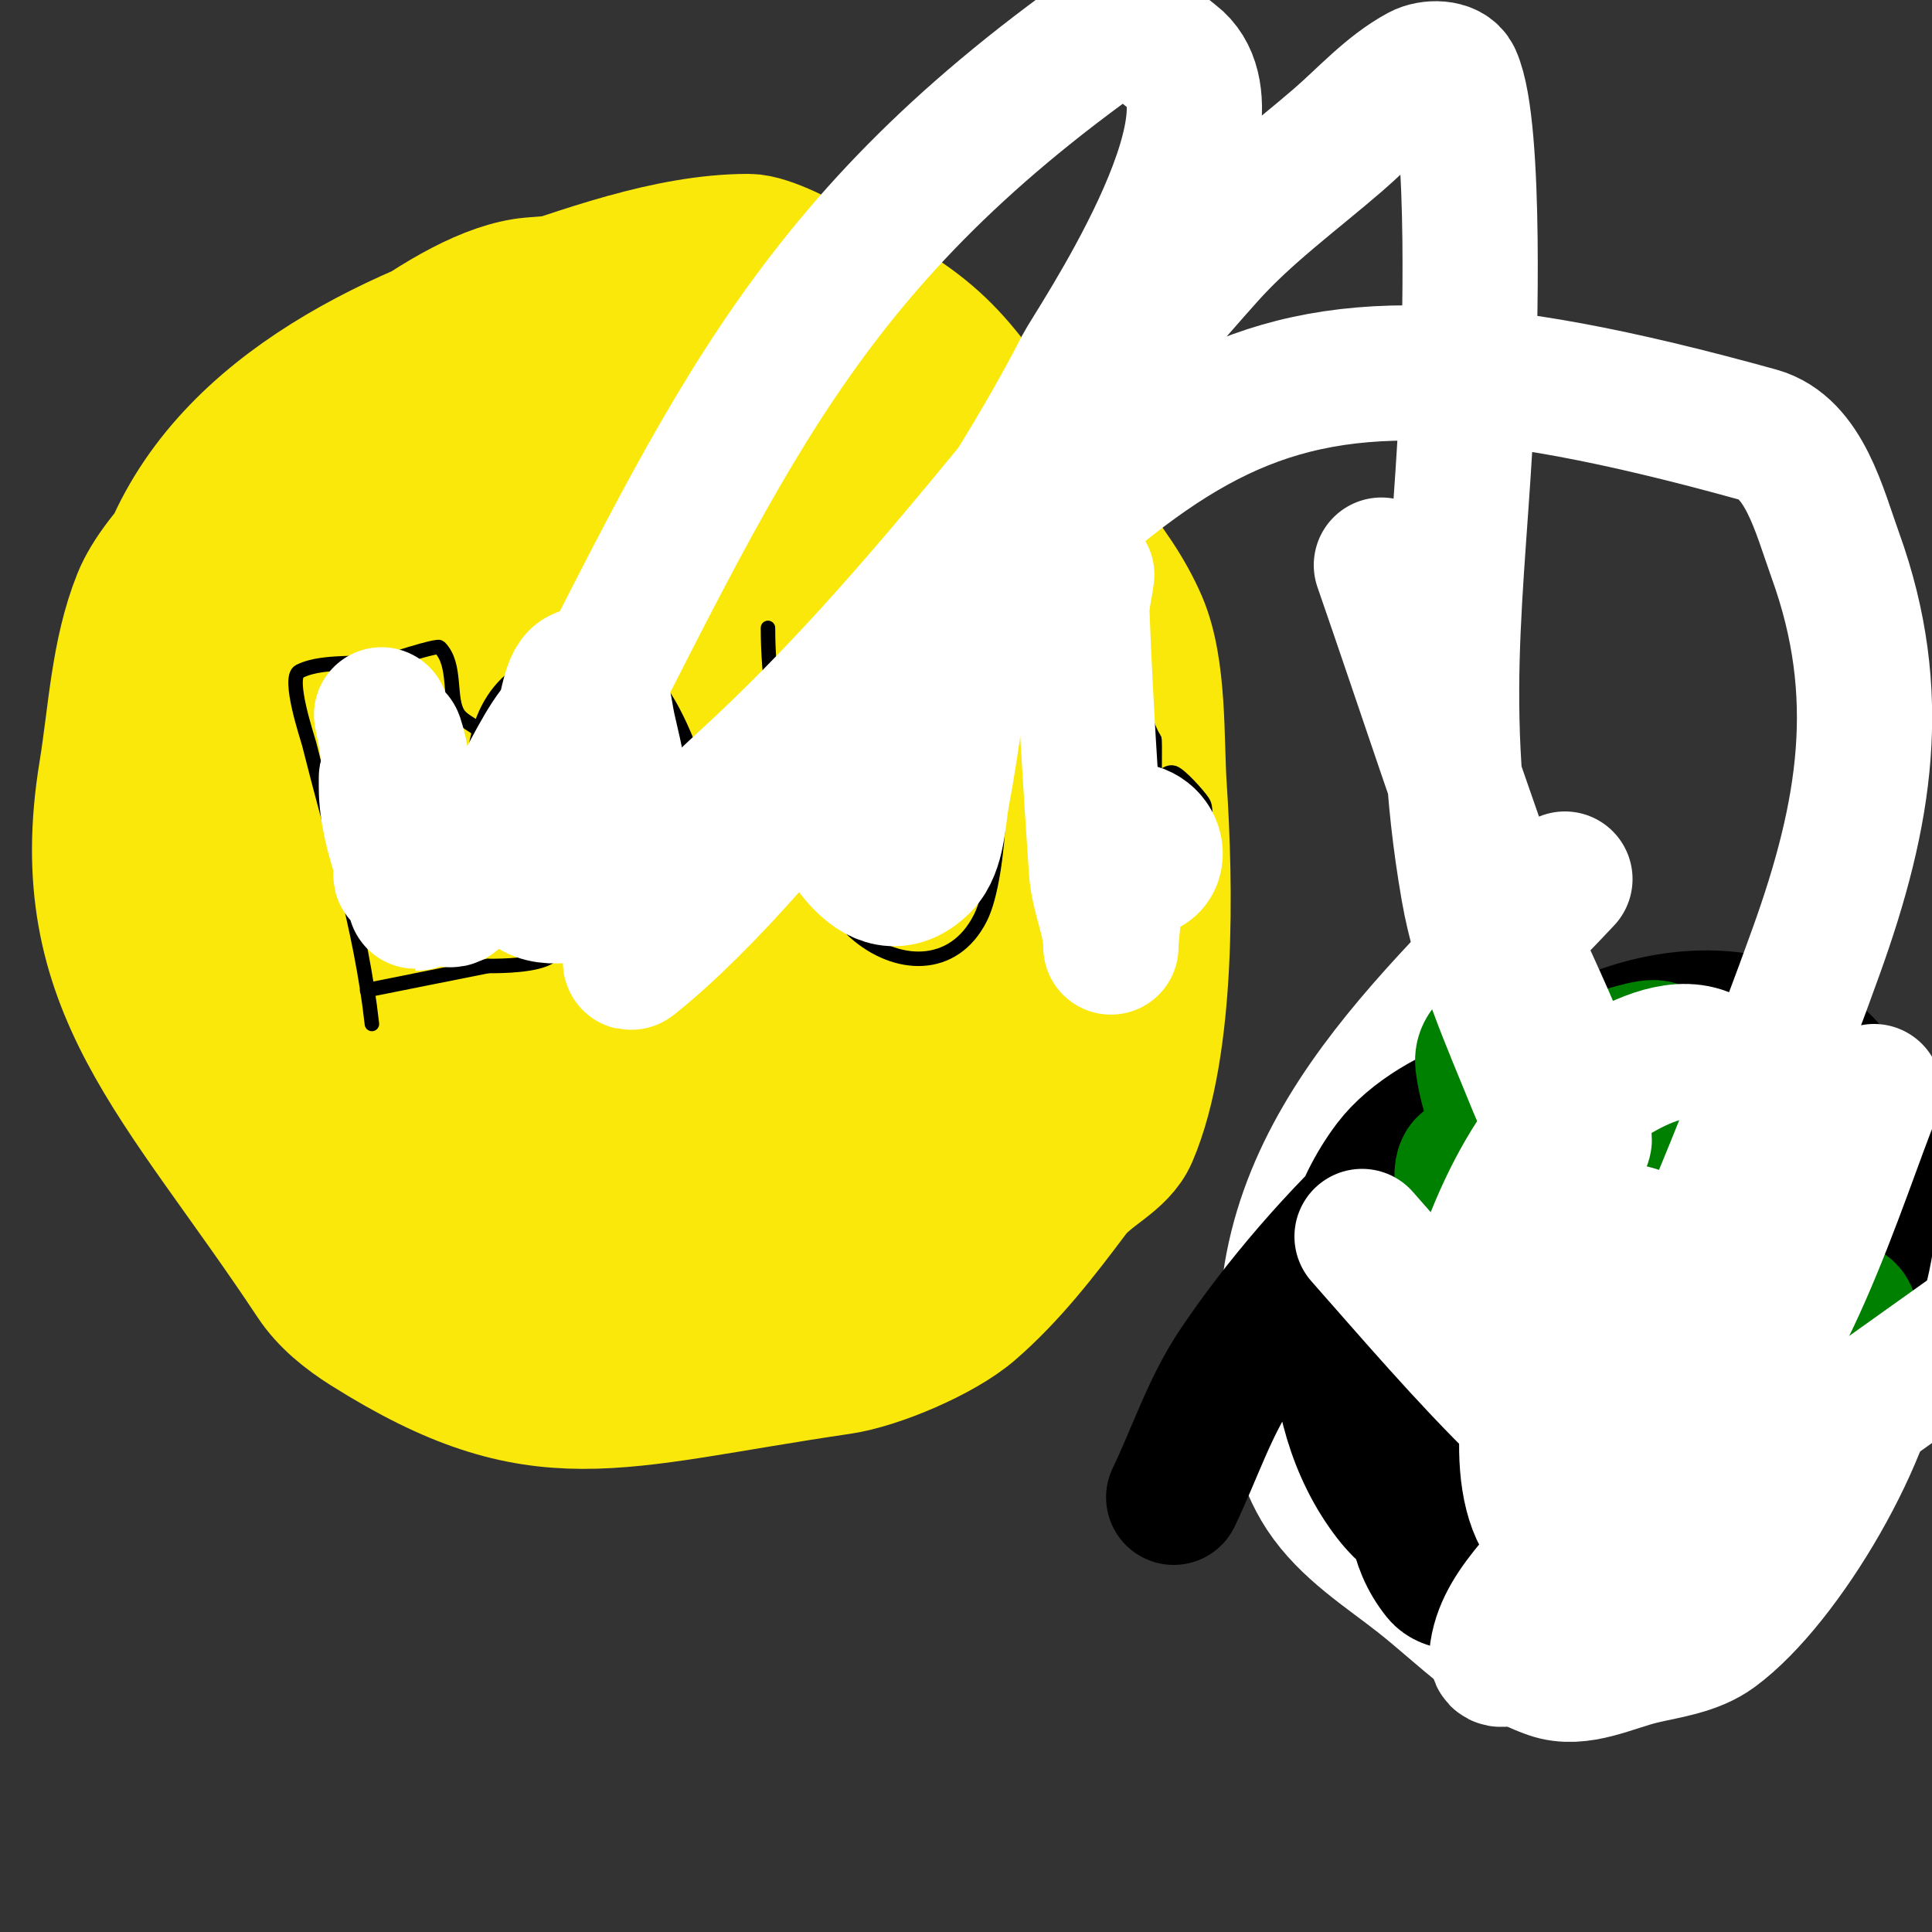
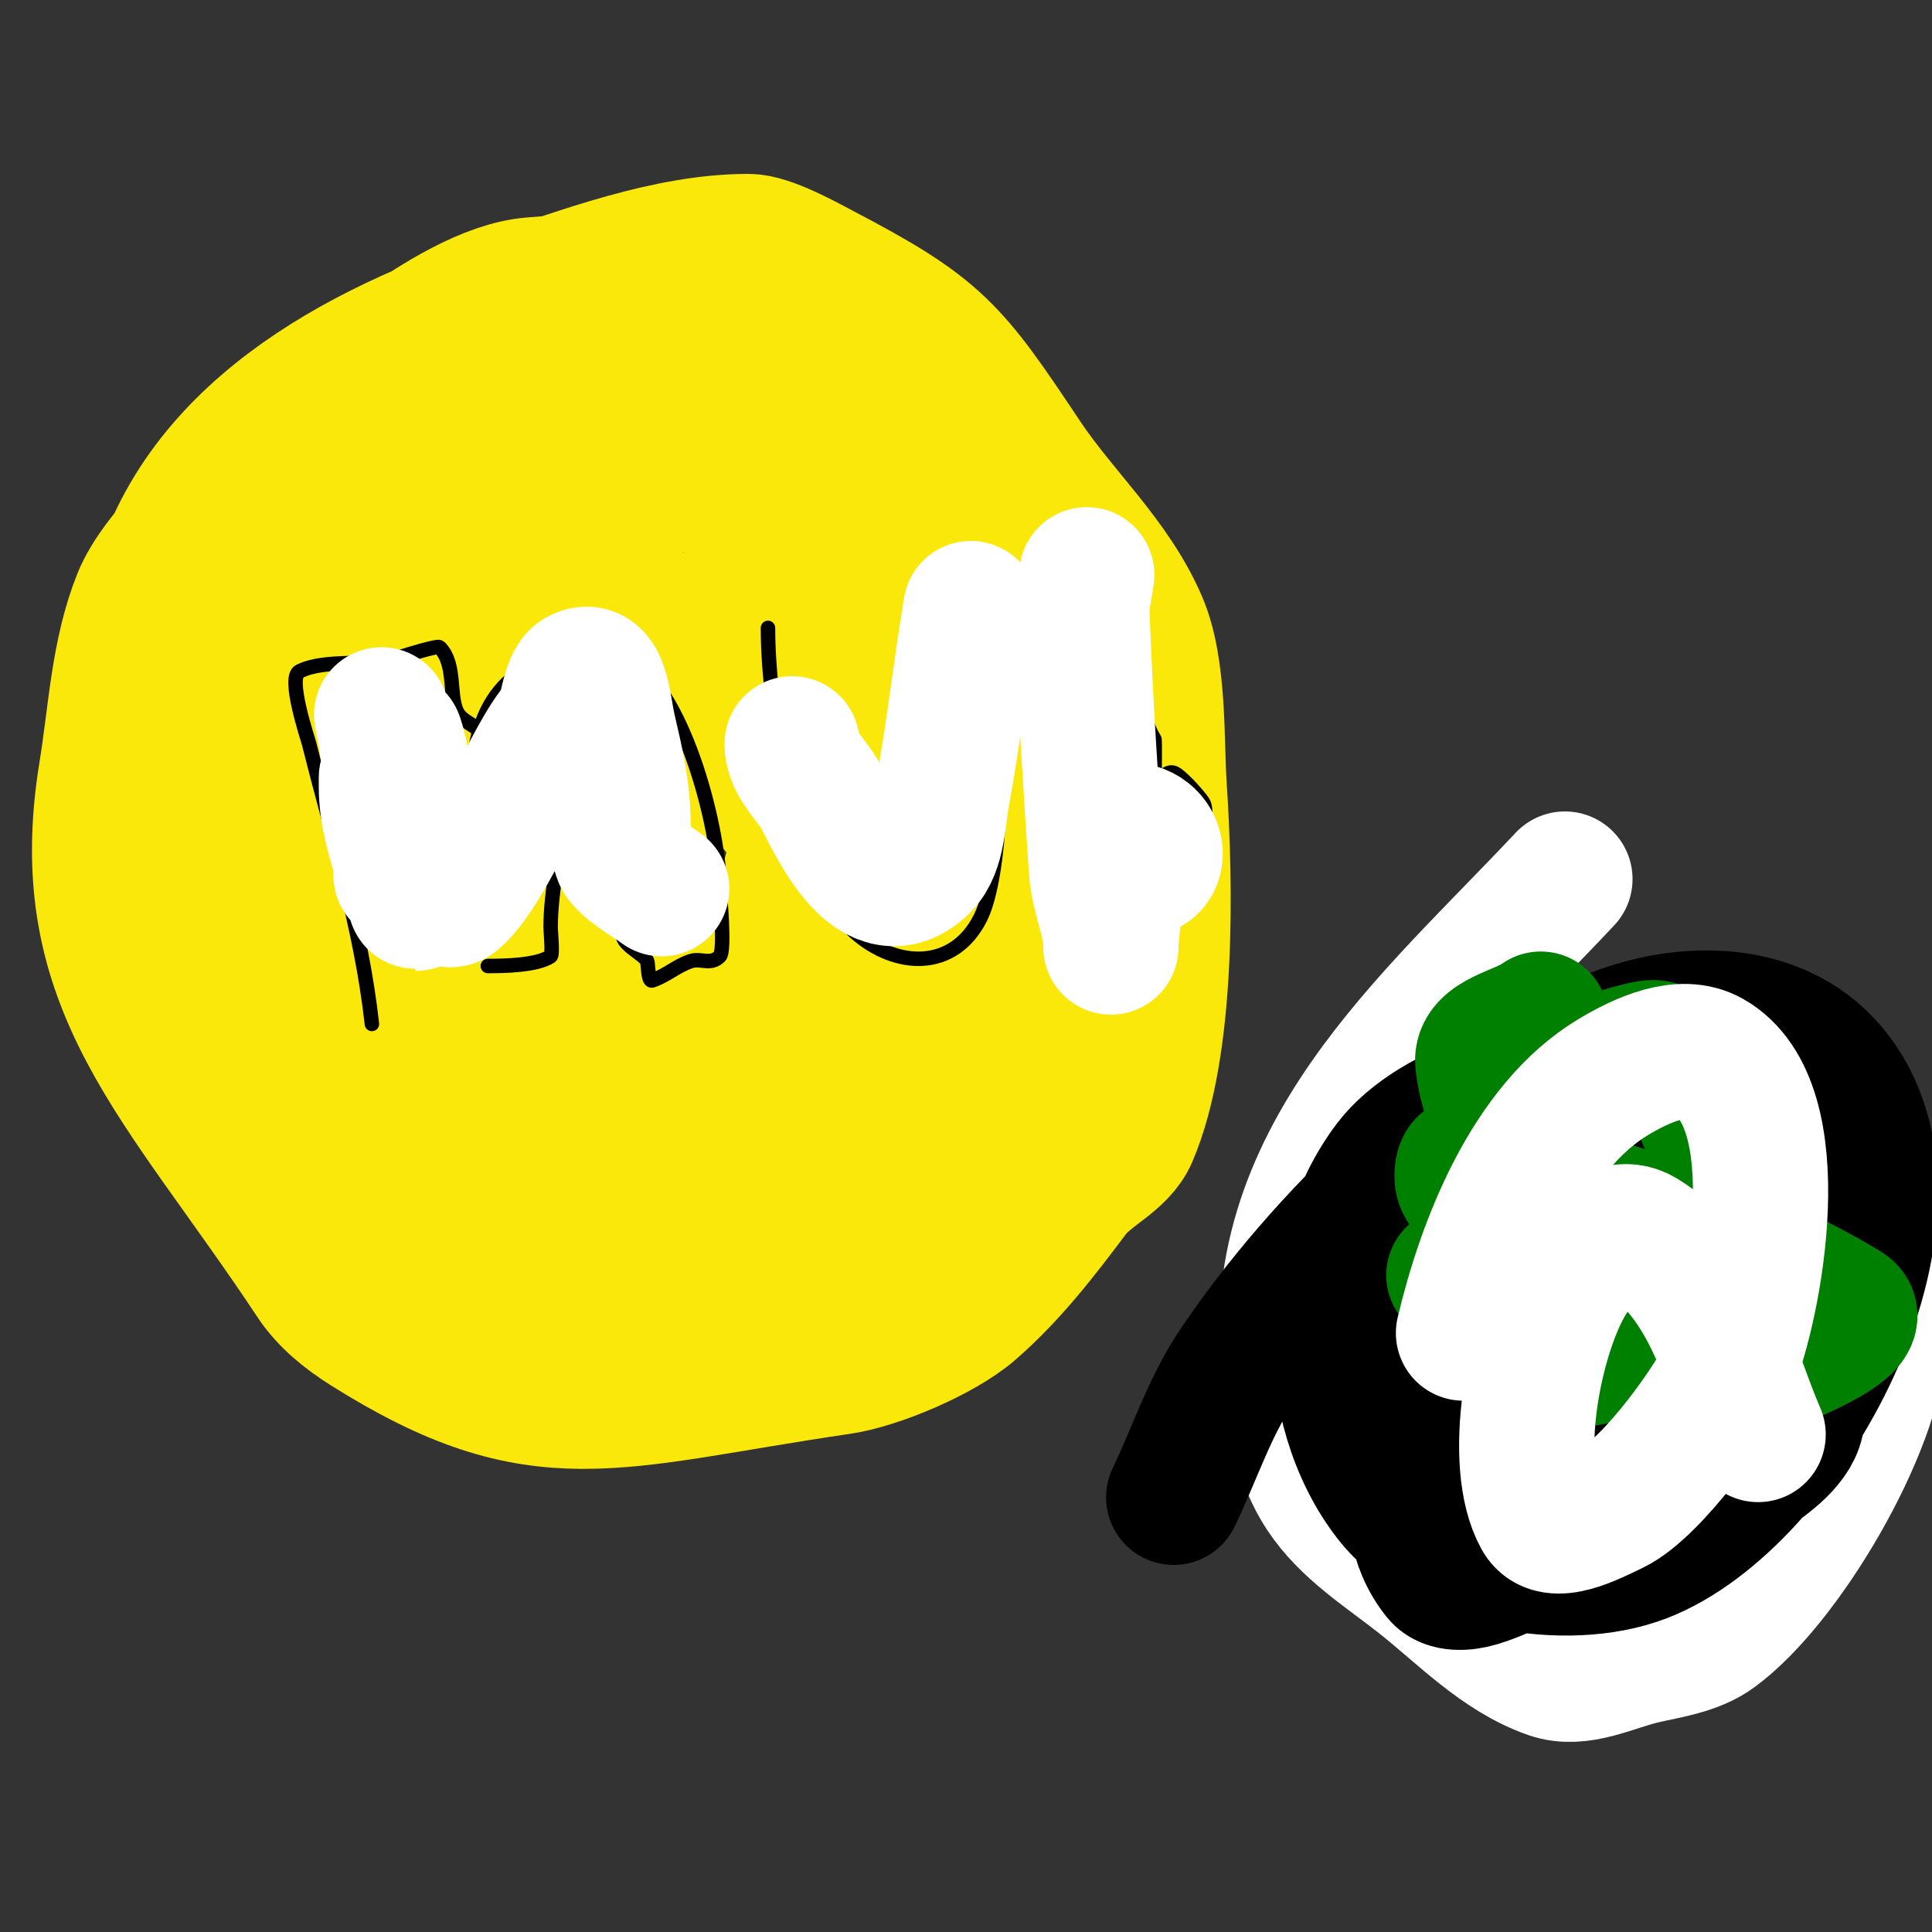
<svg xmlns="http://www.w3.org/2000/svg" viewBox="0 0 400 400" version="1.1">
  <rect x="0" y="0" width="400" height="400" fill="#333333" stroke="none" />
  <g fill="none" stroke="#fae80b" stroke-width="28" stroke-linecap="round" stroke-linejoin="round">
    <path d="M32,145c0,-6.667 -1.477,-13.499 0,-20c7.931,-34.896 42.213,-52.738 73,-63c15.387,-5.129 33.224,-12 50,-12c4.109,0 11.904,4.378 15,6c24.097,12.622 26.835,16.252 42,39c7.667,11.501 18.446,21.041 24,34c4.08,9.519 3.352,24.283 4,34c1.338,20.073 1.944,53.464 -6,72c-2.228,5.199 -8.606,7.475 -12,12c-6.378,8.504 -12.955,17.052 -21,24c-6.117,5.283 -19.404,10.886 -27,12c-47.761,7.005 -61.986,14.637 -98,-8c-4.195,-2.637 -8.263,-5.869 -11,-10c-27.803,-41.966 -50.26,-60.631 -43,-105c1.974,-12.064 2.46,-24.65 7,-36c3.855,-9.638 17.759,-21.71 26,-29c12.105,-10.708 37.721,-34.475 55,-36c10.011,-0.883 20.934,-1.336 30,3c18.423,8.811 42.223,26.35 54,43c5.165,7.302 7.842,16.081 12,24c6.994,13.322 16.355,27.018 16,43c-0.444,19.974 -7.787,49.723 -18,66c-5.259,8.381 -16.222,11.435 -25,16c-20.136,10.471 -45.393,32.108 -71,22c-15.81,-6.241 -26.567,-21.423 -38,-34c-5.423,-5.966 -8.1,-13.944 -12,-21c-17.458,-31.591 -15.461,-68.36 0,-101c7.727,-16.313 9.542,-22.21 25,-32c6.687,-4.235 22.934,-9.086 31,-8c12.259,1.65 24.821,3.705 36,9c21.427,10.15 43.686,45.136 54,65c5.75,11.075 16.127,33.028 15,47c-2.542,31.525 -5.766,48.751 -37,61c-7.144,2.802 -16.162,2.483 -23,-1c-29.249,-14.901 -57.962,-31.772 -83,-53c-6.756,-5.728 -6.897,-16.396 -9,-25c-9.463,-38.711 36.307,-98.651 73,-109c6.096,-1.719 12.691,-0.557 19,0c46.946,4.142 44.59,49.441 42,87c-0.675,9.78 -5.611,18.801 -9,28c-3.617,9.817 -6.154,20.325 -12,29c-8.813,13.078 -37.595,29.718 -51,32c-5.439,0.926 -10.569,-3.712 -15,-7c-16.141,-11.976 -23.872,-25.618 -28,-46c-4.996,-24.67 -11.937,-54.658 8,-73c5.215,-4.798 9.611,-10.933 16,-14c10.65,-5.112 22.207,-9.306 34,-10c17.921,-1.054 42.533,25.481 47,40c12.907,41.948 4.182,67.889 -32,90c-5.724,3.498 -11.315,8.443 -18,9c-6.303,0.525 -12.808,-2.388 -18,-6c-19.851,-13.809 -51.13,-46.942 -32,-75c6.639,-9.737 15.489,-18.041 25,-25c4.509,-3.3 10.412,-5 16,-5c10.138,0 20.603,1.196 30,5c5.244,2.122 7.904,8.099 12,12c9.426,8.977 16.248,9.805 11,28c-3.348,11.605 -10.253,21.982 -17,32c-4.347,6.454 -8.804,14.037 -16,17c-14.829,6.106 -49.152,-24.453 -51,-26c-30.27,-25.342 -1.217,-100.802 42,-96c8.464,0.94 17.533,13.789 19,21c6.942,34.131 8.228,59.531 -12,88c-4.096,5.764 -7.986,14.101 -15,15c-40.324,5.17 -32.218,-58.638 -31,-76c0.712,-10.148 5.577,-16.734 16,-19c7.49,-1.628 16.149,4.619 21,9c7.346,6.636 14.987,13.136 21,21c11.776,15.4 4.538,38.4 -13,46c-4.325,1.874 -9.675,-0.126 -14,-2c-14.184,-6.147 -51.934,-36.495 -25,-49c6.024,-2.797 12.372,-6.428 19,-6c4.797,0.31 7.7,5.85 12,8c4.432,2.216 10.088,1.958 14,5c6.538,5.085 18.821,23.959 22,32c2.009,5.081 18.327,50 -6,50c-9.813,0 -25.728,-26.877 -28,-31c-8.696,-15.782 -11.947,-44.263 -14,-60c-0.388,-2.975 -1.437,-6.366 0,-9c3.504,-6.424 14.871,2.435 24,7c4.667,2.333 9.955,3.704 14,7c13.212,10.766 29.902,36.185 33,53c1.203,6.531 0.78,21.464 -9,24c-29.916,7.756 -42.333,-17.999 -57,-40c-3.308,-4.961 -5.333,-10.667 -8,-16c-1,-2 -2.869,-3.768 -3,-6c-0.883,-15.016 9.925,-20.358 23,-16" />
    <path d="M146,156c-20,20.667 -40.872,40.523 -60,62c-0.799,0.897 2.077,1.231 3,2c0.944,0.786 28.696,24.306 30,28c0.558,1.581 -3.48,13.312 -9,10c-4.267,-2.56 -24.326,-34.255 -25,-41c-0.253,-2.526 5.062,1.36 7,3c3.064,2.593 5.866,5.493 9,8c1.877,1.502 4.817,1.907 6,4c3.321,5.876 5.035,12.543 7,19c0.388,1.276 0.74,5.109 0,4c-1.991,-2.987 -2.667,-6.667 -4,-10" />
-     <path d="M135,180c2.171,-2.171 7.517,-12.71 11,-13c10.992,-0.916 16.623,25.351 10,28c-1.116,0.446 -2.311,-1.015 -3,-2c-5.003,-7.147 -9,-16.259 -9,-25" />
  </g>
  <g fill="none" stroke="#000000" stroke-width="3" stroke-linecap="round" stroke-linejoin="round">
    <path d="M77,212c-2.229,-20.058 -8.169,-38.677 -13,-58c-0.293,-1.17 -4.549,-13.725 -2,-15c5.499,-2.75 14.48,-0.827 21,-3c1.424,-0.475 7.63,-2.37 8,-2c3.676,3.676 1.675,10.9 4,14c1.414,1.886 5,2.643 5,5c0,0.751 -2,3.146 -2,5c0,1 0,4 0,3c0,-14.37 7.195,-25 22,-25c3.263,0 8.2,-0.867 11,1c11.099,7.4 18,35.25 18,47c0,1.099 1.177,12.823 0,14c-1.91,1.91 -3.882,0.294 -6,1c-2.978,0.993 -4.992,2.997 -8,4c-0.848,0.283 -0.832,-3.665 -1,-4c-0.692,-1.384 -4.437,-3.031 -5,-5c-2.324,-8.135 -2.122,-16.551 -4,-25c-0.481,-2.165 -4.44,-14.373 -8,-12c-4.188,2.792 -1,9.553 -1,13c0,6.93 -2,14.329 -2,22c0,0.736 0.484,5.678 0,6c-2.895,1.93 -9.868,2 -13,2" />
-     <path d="M101,200l-25,5" />
    <path d="M159,130c0,10.63 1.842,20.575 3,31c0.944,8.497 2.636,14.848 8,22c2.441,3.255 3.959,7.297 7,10c8.443,7.505 20.447,8.107 26,-3c4.373,-8.745 4.946,-35.269 3,-45c-1.033,-5.166 0,-11.658 0,-17c0,-0.333 0.298,-0.851 0,-1c-7.411,-3.705 -14,1.997 -14,9c0,1.491 1.638,2.554 2,4c2.808,11.233 3.683,24.545 -6,31c-4.113,2.742 -8.817,-5.059 -11,-7c-6.04,-5.369 -8.363,-13.575 -15,-18" />
    <path d="M216,124c9.264,18.528 8,48.799 8,70" />
    <path d="M212,129c3.304,-1.652 16.242,-9.515 19,-4c3.801,7.602 4.371,22.556 8,28c0.167,0.25 0,10 0,10c0,0 2.109,-3.63 4,-3c1.362,0.454 5.065,4.597 6,6c1.641,2.462 -1.096,8.192 -2,10c-6.798,13.595 -9.531,9.594 -25,11" />
-     <path d="M230,172c3.892,2.594 5.41,9.526 4,6c-0.753,-1.883 -0.093,-4.186 -1,-6" />
  </g>
  <g fill="none" stroke="#ffffff" stroke-width="3" stroke-linecap="round" stroke-linejoin="round">
    <path d="M80,151c0,7.287 2,13.677 2,21c0,2.028 0.602,4.012 1,6c0.327,1.634 0.207,6.654 0,5c-1.595,-12.761 -6,-27.377 -6,-40c0,-0.667 -0.175,1.357 0,2c0.916,3.357 2.018,6.661 3,10c2.199,7.476 3.611,15.36 5,23c0.422,2.319 0.538,4.689 1,7c0.131,0.654 0.331,2.579 0,2c-4.363,-7.635 -3.974,-14.434 -7,-22c-1.086,-2.716 -5,-6.651 -5,-10c0,-0.745 1.723,0.308 2,1c0.495,1.238 -0.133,2.673 0,4c0.202,2.018 0.508,4.033 1,6c1.802,7.207 2.417,13.421 3,21c0.102,1.329 0,2.667 0,4c0,1 0,4 0,3c0,-7.463 -3.162,-15.107 -6,-22c-1.135,-2.757 -2.466,-5.443 -4,-8c-0.924,-1.539 -2.996,-6.494 -2,-5c0.827,1.24 1.51,2.592 2,4c2.182,6.273 4,12.667 6,19" />
  </g>
  <g fill="none" stroke="#ffffff" stroke-width="28" stroke-linecap="round" stroke-linejoin="round">
    <path d="M79,148c2.233,11.164 4,21.727 4,33c0,1 0.124,-2.008 0,-3c-0.651,-5.206 -3,-9.821 -3,-15c0,-0.667 0,-2 0,-2c0,0 0,1.333 0,2c0,5.073 1.523,10.569 3,15c0.211,0.632 0,2 0,2c0,0 -1,-17.929 -1,-20c0,-1.75 -2,-10.75 -2,-9c0,0.943 1.702,1.106 2,2c2.441,7.323 1.752,17.513 3,25c0.142,0.85 2.114,4.886 1,6c-1.434,1.434 -0.692,-3.996 -1,-6c-0.467,-3.037 -1.397,-5.987 -2,-9c-1.064,-5.321 -2.509,-10.596 -3,-16c-0.315,-3.466 2.616,6.541 3,10c0.583,5.246 2,9.627 2,15c0,2.028 0.359,4.076 1,6c0.064,0.192 -0.051,3 0,3c1.202,0 1.86,-1.62 3,-2c1.612,-0.537 3.694,2.088 5,1c7.37,-6.142 16.289,-30.289 22,-36c1.37,-1.37 1.557,-8.778 4,-10c4.612,-2.306 4.846,6.001 6,11c1.556,6.744 3,12.602 3,20c0,2.333 -1.55,5.256 0,7c2.215,2.491 5.333,4 8,6" />
    <path d="M164,154c0,4.177 4.046,7.309 6,11c3.138,5.927 11.139,23.861 21,14c3.225,-3.225 3.268,-10.098 4,-14c2.432,-12.971 3.821,-25.926 6,-39" />
    <path d="M225,119c-0.333,2.667 -1.101,5.314 -1,8c0.667,17.682 1.823,35.344 3,53c0.368,5.524 3,10.59 3,16c0,0.333 -0.03,-0.668 0,-1c0.303,-3.336 0.667,-6.667 1,-10" />
    <path d="M231,172c9.189,-1.838 10.266,8 5,8" />
    <path d="M273,300c16.604,-30.095 16.215,-34.207 43,-60c8.213,-7.909 17.023,-15.481 27,-21c15.028,-8.314 31.902,-7.933 40,12c5.944,14.632 6.852,31.229 6,47c-0.947,17.523 -19.495,49.363 -34,60c-4.25,3.117 -9.87,3.793 -15,5c-6.241,1.469 -12.944,5.106 -19,3c-10.394,-3.615 -18.353,-12.193 -27,-19c-7.047,-5.548 -15.067,-10.509 -20,-18c-4.408,-6.693 -5.985,-15.051 -7,-23c-5.827,-45.646 29.087,-74.226 57,-104" />
  </g>
  <g fill="none" stroke="#000000" stroke-width="28" stroke-linecap="round" stroke-linejoin="round">
    <path d="M243,310c4.333,-9 7.424,-18.712 13,-27c17.528,-26.056 47.464,-55.693 77,-68c15.728,-6.553 36.024,-6.635 47,8c21.909,29.212 -10.326,87.654 -40,99c-15.637,5.979 -41.375,1.661 -52,-12c-14.618,-18.795 -14.026,-50.545 0,-69c8.514,-11.203 34.19,-21.129 46,-9c18.202,18.694 31.262,40.543 15,63c-8.66,11.959 -28.749,27.663 -43,32c-2.571,0.782 -6.321,1.099 -8,-1c-10.222,-12.777 -3.138,-32.231 9,-40c17.298,-11.071 45.989,-13.868 62,1c10.799,10.027 -9.764,19.073 -15,23c-11.249,8.437 -32.598,20.805 -42,2c-7.886,-15.772 5.301,-38.009 19,-46c3.467,-2.022 8.149,0.133 12,-1c2.048,-0.602 3.394,-2.595 5,-4c1.064,-0.931 4.213,-3.728 3,-3c-8.693,5.216 -17.808,9.725 -27,14c-8.11,3.772 -16.101,7.804 -24,12c-2.777,1.475 -7.173,8.034 -8,5c-3.719,-13.638 19.111,-35.349 29,-41c6.732,-3.847 20.723,-17.748 21,-10c0.511,14.305 -12.729,25.67 -20,38c-0.535,0.908 -3,1 -3,1c0,0 6.15,-2.371 9,-4c7.029,-4.017 18.16,-8.48 21,-17c0.234,-0.703 -2.974,-0.339 -9,1c-3.638,0.808 -6.796,3.097 -10,5c-8.603,5.108 -17.333,10 -26,15" />
  </g>
  <g fill="none" stroke="#008000" stroke-width="28" stroke-linecap="round" stroke-linejoin="round">
    <path d="M301,264c2,2.667 3.573,5.715 6,8c22.244,20.935 32.242,1.548 53,-6" />
    <path d="M315,228" />
    <path d="M354,235" />
    <path d="M316,224c5.476,0 24.322,-8.071 27,-7c6.955,2.782 8.65,12.3 12,19" />
    <path d="M361,239" />
    <path d="M309,251c-2,-2 -4.735,-3.47 -6,-6c-0.615,-1.229 -0.305,-4.43 1,-4c26.461,8.709 54.177,15.562 78,30c4.453,2.699 -7.234,7.903 -12,10c-3.978,1.75 -8.833,2.235 -13,1c-21.825,-6.467 -47.749,-41.74 -50,-62c-0.552,-4.969 8,-6 12,-9" />
  </g>
  <g fill="none" stroke="#ffffff" stroke-width="28" stroke-linecap="round" stroke-linejoin="round">
    <path d="M303,276c4.289,-18.227 13.655,-42.593 31,-53c5.83,-3.498 14.085,-7.352 20,-4c17.252,9.776 9.256,51.443 4,64c-2.765,6.605 -15.899,25.099 -24,29c-4.545,2.188 -12.563,6.417 -15,2c-6.193,-11.224 -1.535,-36.236 5,-48c1.949,-3.508 8.996,-14.28 16,-10c14.419,8.811 17.95,27.039 24,41" />
-     <path d="M282,256c10.281,11.652 21.914,25.24 33,36c5.085,4.936 8.957,13.217 16,14c7.408,0.823 13.484,-6.38 20,-10c17.238,-9.576 30.188,-53.28 37,-70" />
-     <path d="M286,117c8.667,25 16.842,50.176 26,75c3.788,10.269 15.155,30.484 16,44c0.062,0.998 -2.327,0.74 -3,0c-2.924,-3.216 -5.373,-6.97 -7,-11c-5.408,-13.391 -11.532,-26.771 -14,-41c-7.071,-40.763 -1.337,-66.889 0,-107c0.089,-2.657 1.839,-50.355 -3,-61c-0.975,-2.146 -4.927,-2.123 -7,-1c-6.455,3.496 -11.444,9.202 -17,14c-9.113,7.871 -18.968,15.028 -27,24c-31.98,35.722 -59.687,75.569 -95,108c-6.79,6.236 -13.329,12.886 -21,18c-0.579,0.386 -23.012,12.957 -26,2c-1.638,-6.008 2.139,-12.469 5,-18c37.073,-71.675 52.15,-111.173 117,-157c3.898,-2.754 9.209,3.101 13,6c15.812,12.091 -17.079,60.227 -19,64c-18.492,36.311 -63.203,99.163 -93,123c-1.877,1.502 2.529,-4.099 4,-6c6.533,-8.438 11.992,-17.946 20,-25c90.975,-80.144 92.249,-110.376 209,-78c9.534,2.644 12.643,15.693 16,25c10.368,28.747 6.278,53.431 -4,82c-14.417,40.075 -31.356,79.237 -49,118c-4.406,9.68 -15.422,16.482 -17,27c-0.774,5.16 9.694,-4.054 14,-7c40.072,-27.417 79.333,-56 119,-84" />
    <path d="M234,123" />
  </g>
</svg>